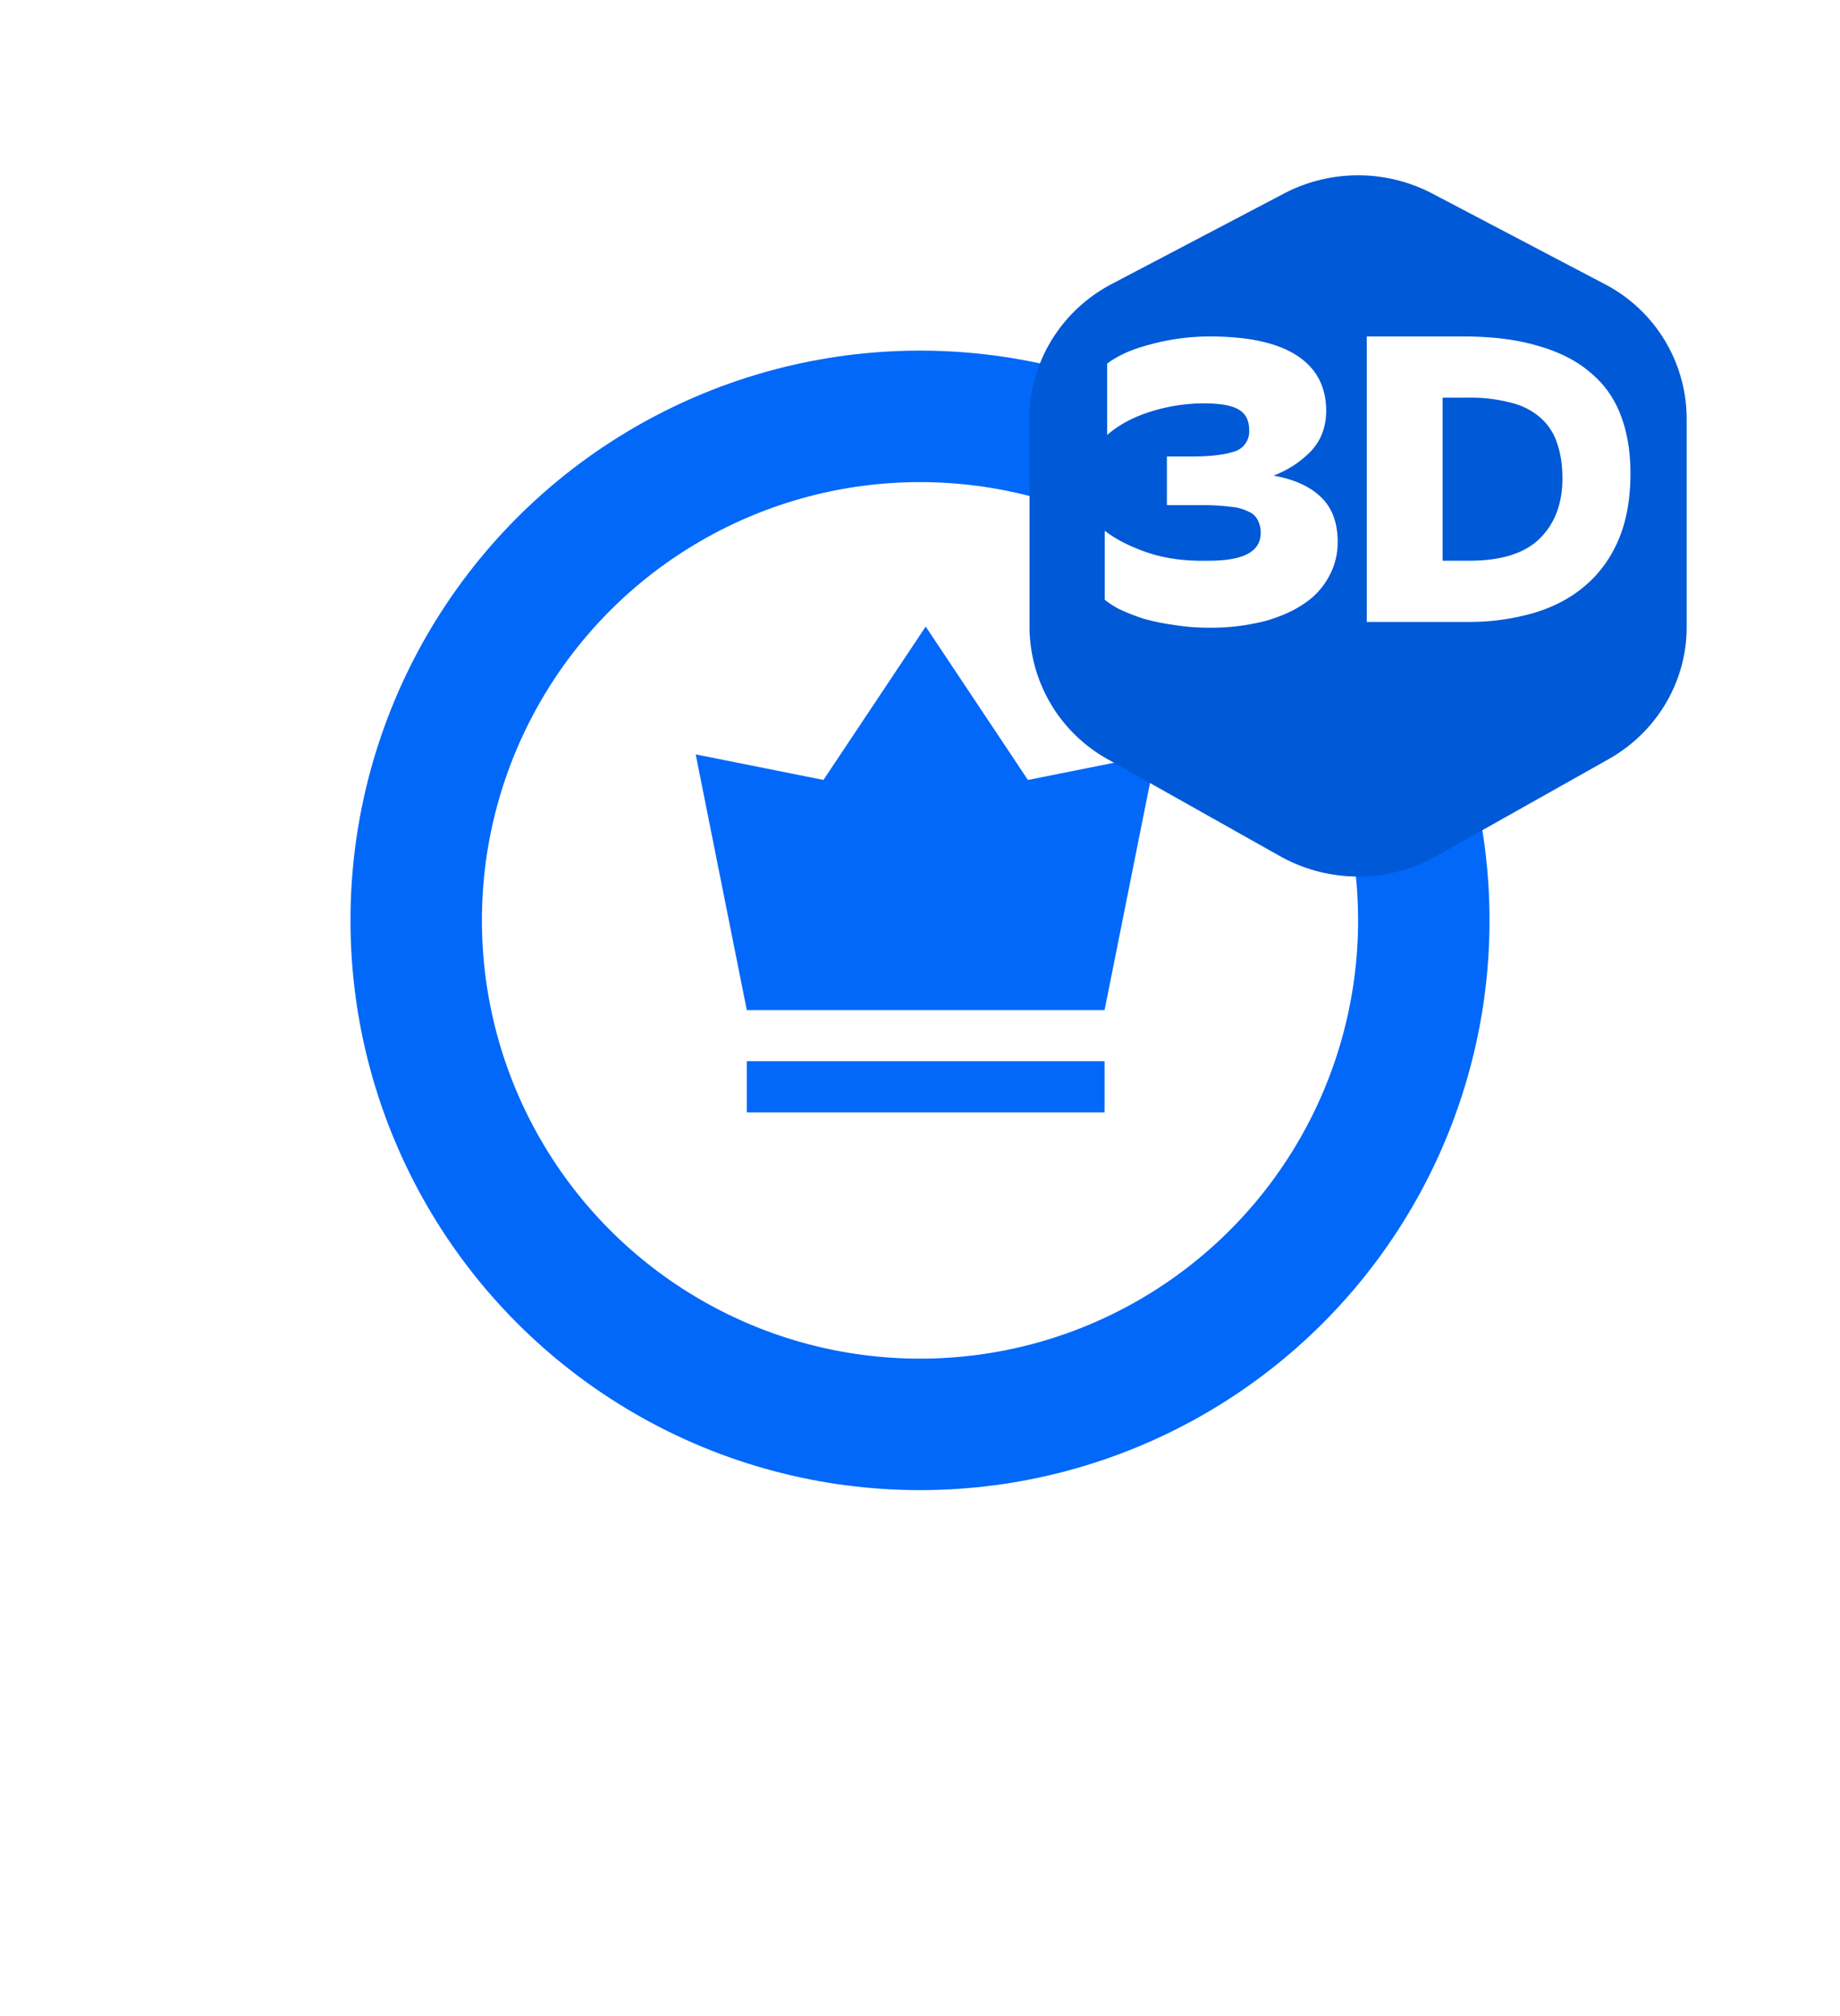
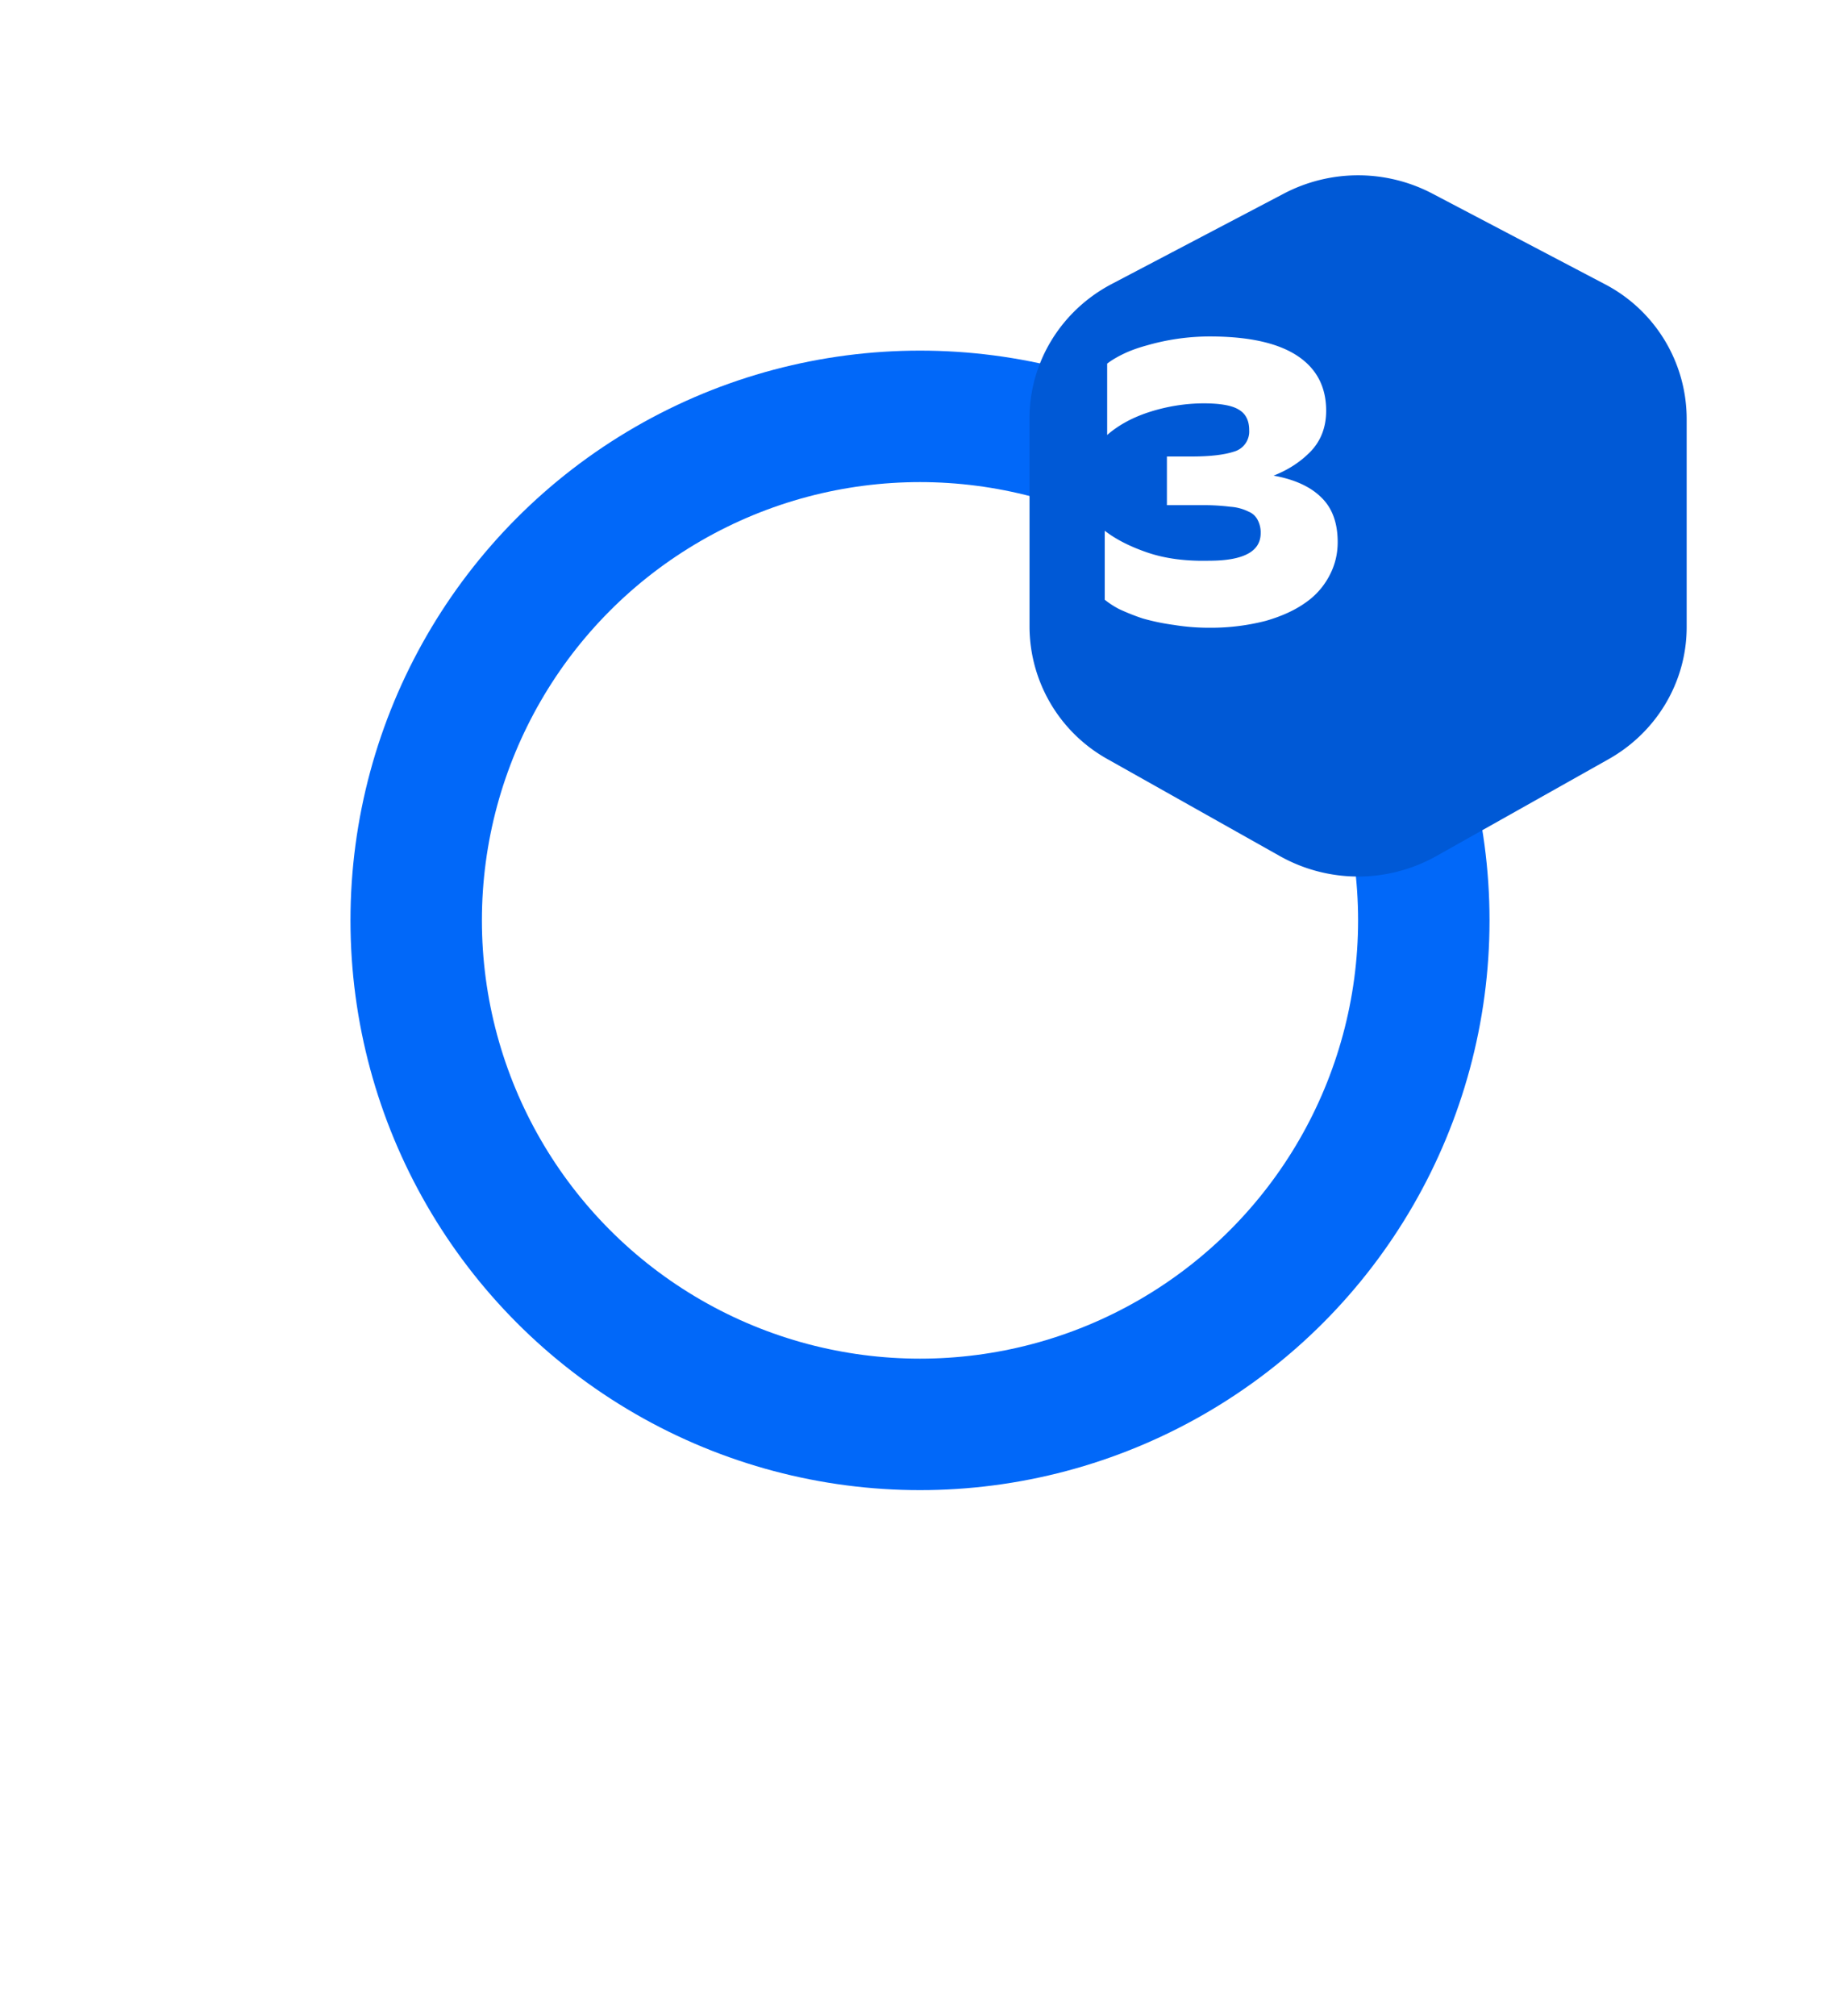
<svg xmlns="http://www.w3.org/2000/svg" width="42" height="46" viewBox="0 0 42 46" fill="none">
  <g filter="url(#a)">
    <circle cx="21" cy="21" r="14" fill="#fff" />
  </g>
  <circle cx="21" cy="21" r="15" fill="#fff" />
  <circle id="marker_color_stroke" cx="21" cy="21" r="11.5" fill="#fff" stroke="#0168F9" stroke-width="3" />
-   <path id="marker_color_fill" fill-rule="evenodd" clip-rule="evenodd" d="m15.88 17.213 1.166 5.833h8.167l1.167-5.833-2.917.583-2.333-3.5-2.334 3.5zm1.166 7v1.167h8.167v-1.167z" fill="#0168F9" />
  <g filter="url(#b)">
    <path fill-rule="evenodd" clip-rule="evenodd" d="M25.286 16.324a3.47 3.47 0 0 1-1.786-3.015V8.543c0-1.28.721-2.457 1.878-3.064l3.93-2.063a3.65 3.65 0 0 1 3.385 0l3.93 2.063A3.47 3.47 0 0 1 38.5 8.543v4.766c0 1.244-.68 2.394-1.786 3.015l-3.93 2.21a3.65 3.65 0 0 1-3.568 0z" fill="#0059D6" />
  </g>
  <path d="M25.272 8.297q.142-.111.371-.222.23-.111.535-.194a5.2 5.2 0 0 1 1.495-.204q1.29.01 1.944.444.654.435.654 1.25 0 .555-.349.925-.35.361-.851.556.72.13 1.091.5.372.36.372 1.018 0 .407-.186.759a1.7 1.7 0 0 1-.546.62q-.36.258-.906.416a5 5 0 0 1-1.266.158 5 5 0 0 1-.84-.065 5 5 0 0 1-.71-.148 5 5 0 0 1-.535-.213 2 2 0 0 1-.328-.213V12.11q.382.296.983.5.6.203 1.397.184 1.179 0 1.179-.629a.6.6 0 0 0-.066-.296.4.4 0 0 0-.207-.194 1.1 1.1 0 0 0-.415-.112 5 5 0 0 0-.666-.037h-.786v-1.11h.557q.633 0 .972-.111a.476.476 0 0 0 .349-.49q0-.325-.23-.464-.228-.147-.807-.148a4.1 4.1 0 0 0-1.2.185q-.602.186-1.005.537z" fill="#fff" />
-   <path fill-rule="evenodd" clip-rule="evenodd" d="M33.403 7.677q.986 0 1.702.214.726.205 1.191.605.476.39.698.977.223.576.223 1.33 0 .866-.27 1.507-.27.633-.762 1.052-.484.418-1.173.623a5.3 5.3 0 0 1-1.525.205h-2.289V7.677zm.13 5.117q1.107 0 1.619-.512.512-.511.512-1.367 0-.456-.121-.8a1.3 1.3 0 0 0-.373-.577 1.56 1.56 0 0 0-.66-.344 3.6 3.6 0 0 0-.995-.121h-.585v3.721z" fill="#fff" />
  <defs>
    <filter id="a" x="0" y="0" width="42" height="46" filterUnits="userSpaceOnUse" color-interpolation-filters="sRGB">
      <feColorMatrix result="colorOut" in="SourceAlpha" values="0 0 0 0 0 0 0 0 0 0 0 0 0 0 0 0 0 0 0.35 0" />
      <feOffset result="offOut" in="colorOut" dy="3" />
      <feGaussianBlur result="blurOut" in="offOut" stdDeviation="3" />
      <feBlend in="SourceGraphic" in2="blurOut" />
    </filter>
    <filter id="b" x="19.5" y="0" width="23" height="24" filterUnits="userSpaceOnUse" color-interpolation-filters="sRGB">
      <feFlood flood-opacity="0" result="BackgroundImageFix" />
      <feColorMatrix in="SourceAlpha" values="0 0 0 0 0 0 0 0 0 0 0 0 0 0 0 0 0 0 127 0" result="hardAlpha" />
      <feOffset dy="1" />
      <feGaussianBlur stdDeviation="2" />
      <feColorMatrix values="0 0 0 0 0 0 0 0 0 0 0 0 0 0 0 0 0 0 0.08 0" />
      <feBlend in2="BackgroundImageFix" result="effect1_dropShadow_21_26653" />
      <feColorMatrix in="SourceAlpha" values="0 0 0 0 0 0 0 0 0 0 0 0 0 0 0 0 0 0 127 0" result="hardAlpha" />
      <feMorphology radius=".5" operator="dilate" in="SourceAlpha" result="effect2_dropShadow_21_26653" />
      <feOffset />
      <feColorMatrix values="0 0 0 0 0 0 0 0 0 0 0 0 0 0 0 0 0 0 0.04 0" />
      <feBlend in2="effect1_dropShadow_21_26653" result="effect2_dropShadow_21_26653" />
      <feBlend in="SourceGraphic" in2="effect2_dropShadow_21_26653" result="shape" />
    </filter>
  </defs>
</svg>